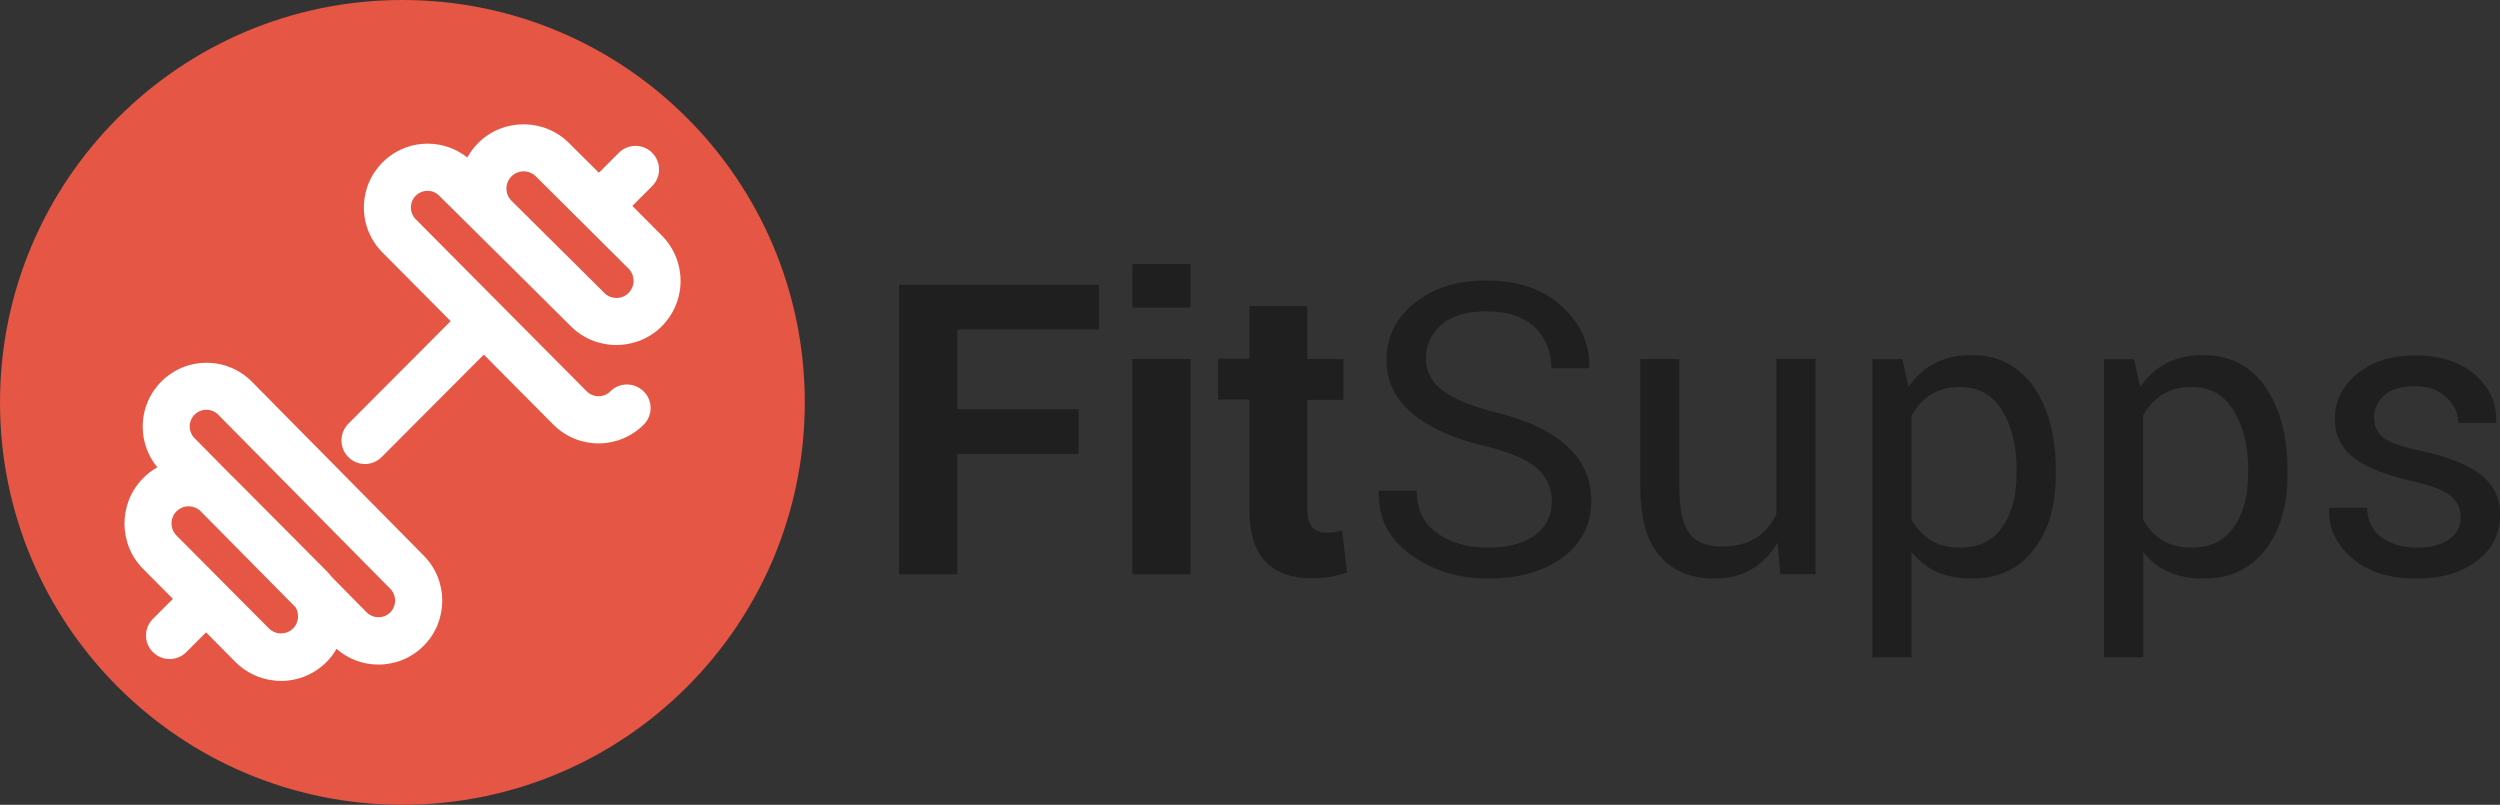
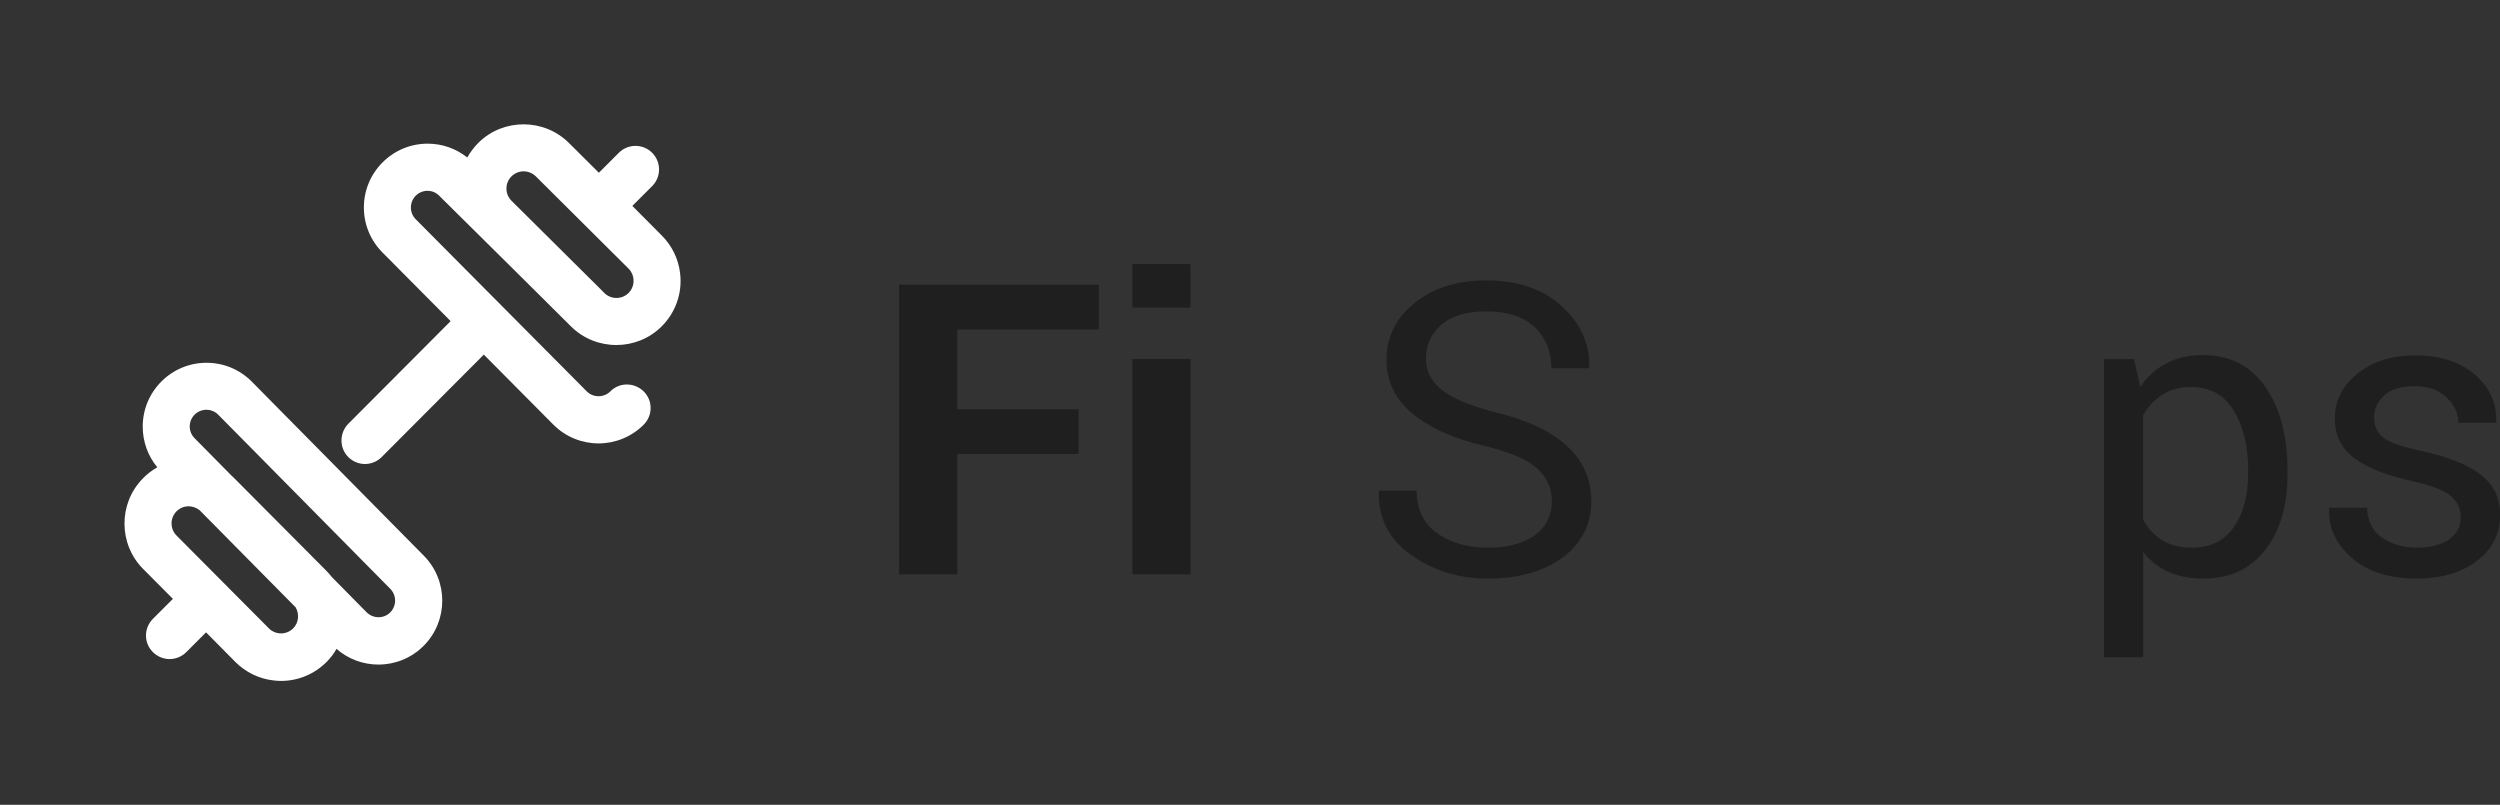
<svg xmlns="http://www.w3.org/2000/svg" id="Logo" x="0px" y="0px" viewBox="0 0 1590.5 512" style="enable-background:new 0 0 1590.5 512;" xml:space="preserve">
  <rect x="0" y="0" width="1590.5" height="512" fill="#333333" stroke="none" />
  <style type="text/css">
	.st0{fill:#E65644;}
	.st1{fill:#FFFFFF;}
	.st2{fill:#1F1F1F;}
</style>
-   <path class="st0" d="M512,256c0,141.4-114.6,256-256,256S0,397.4,0,256S114.6,0,256,0S512,114.6,512,256z" />
  <g>
    <path class="st1" d="M272,121.4c2.8,0,5.5,1.1,7.5,3.2l52.1,51.6l31.6,31.4c7.9,7.9,18.4,11.9,28.9,11.9c10.3,0,20.6-3.8,28.5-11.5   c9.1-8.9,13.6-21.3,12.1-34c-1-9.1-5.2-17.8-11.8-24.3L402.3,131l12.6-12.6c5.9-5.9,5.8-15.4,0-21.2c-5.9-5.9-15.4-5.8-21.2,0   L381,109.9L362,91c-15.7-15.7-41.5-15.9-57.4-0.4c-2.9,2.9-5.4,6.1-7.3,9.6c-7.2-5.7-16-8.8-25.2-8.8c-10.8,0-21,4.2-28.7,11.9   s-11.9,17.9-11.9,28.7c0,10.8,4.2,21,11.9,28.7l43.3,43.6l-65.1,65.3c-5.8,5.9-5.8,15.4,0,21.2c2.9,2.9,6.8,4.4,10.6,4.4   c3.8,0,7.7-1.5,10.6-4.4l65-65.2l44.3,44.6c7.9,7.9,18.3,11.9,28.7,11.9c10.4,0,20.8-4,28.7-11.9c5.9-5.9,5.9-15.4,0-21.2   s-15.4-5.9-21.2,0c-4.1,4.1-10.9,4.1-15,0L264.5,139.5c-2-2-3.1-4.7-3.1-7.5s1.1-5.5,3.1-7.5C266.5,122.5,269.2,121.4,272,121.4z    M325.5,112.1c2.1-2,4.8-3.1,7.6-3.1c2.8,0,5.6,1.1,7.8,3.2l59,58.7c2.2,2.2,2.9,4.7,3.1,6.5c0.4,3.4-0.8,6.7-3.2,9.1   c-4.3,4.1-11.1,4.1-15.3-0.1l-4.1-4.1c-0.2-0.3-0.5-0.6-0.8-0.8l-26.8-26.6l-27.4-27.2c-2.1-2.1-3.2-4.8-3.2-7.8   S323.4,114.2,325.5,112.1z" />
    <path class="st1" d="M160.1,242.7c-7.7-7.7-17.9-11.9-28.7-11.9c-10.8,0-21,4.2-28.7,11.9c-7.7,7.7-11.9,17.9-11.9,28.7   c0,9.6,3.3,18.7,9.3,25.9c-3.4,1.9-6.6,4.3-9.4,7.3c-15.5,15.9-15.3,41.7,0.4,57.4l18.9,19l-12.7,12.7c-5.9,5.9-5.9,15.4,0,21.2   c2.9,2.9,6.8,4.4,10.6,4.4c3.8,0,7.7-1.5,10.6-4.4l12.6-12.6l18.7,18.9c6.5,6.5,15.1,10.7,24.3,11.7c1.6,0.2,3.2,0.3,4.7,0.3   c11,0,21.5-4.4,29.3-12.4c2.4-2.5,4.4-5.1,6-8c7.6,6.7,17.2,10,26.7,10c10.4,0,20.8-4,28.7-11.9c15.8-15.8,15.8-41.6,0.1-57.4   L160.1,242.7z M186.6,399.7c-2.4,2.4-5.7,3.6-9.1,3.2c-1.7-0.2-4.2-0.9-6.4-3.1l-58.8-59.1c-4.2-4.2-4.2-11.1-0.1-15.3   c2.1-2.1,4.8-3.3,7.7-3.3h0.1c2.5,0,4.9,0.9,6.9,2.4l61.2,61.9C190.5,390.6,190.1,396.1,186.6,399.7z M248.3,389.6   c-4.1,4.1-10.8,4.1-15,0l-22.2-22.5c-1-1.3-2.2-2.6-3.4-3.9l-58.8-59.1c-0.5-0.5-1-0.9-1.5-1.4l-23.6-23.9c-2-2-3.1-4.7-3.1-7.5   s1.1-5.5,3.1-7.5s4.7-3.1,7.5-3.1c2.8,0,5.5,1.1,7.4,3l109.5,110.8C252.4,378.7,252.4,385.4,248.3,389.6z" />
  </g>
  <g>
    <path class="st2" d="M686.2,288.8H609v76.6h-37V181.1h127.1v28.5H609v50.8h77.2V288.8z" />
    <path class="st2" d="M757.4,195.7h-37V168h37V195.7z M757.4,365.4h-37v-137h37V365.4z" />
-     <path class="st2" d="M831.7,194.9v33.5h23v26h-23v69.7c0,5.3,1.1,9.1,3.3,11.4c2.2,2.3,5.2,3.4,8.9,3.4c1.9,0,3.6-0.1,5-0.3   c1.4-0.2,3-0.6,4.9-1.1l3.2,26.7c-3.7,1.3-7.3,2.2-10.9,2.8c-3.5,0.6-7.4,0.9-11.5,0.9c-12.7,0-22.6-3.5-29.4-10.5   c-6.9-7-10.3-18.1-10.3-33.3v-69.9h-20v-26h20v-33.5H831.7z" />
    <path class="st2" d="M987.3,319c0-8.4-3.2-15.4-9.5-21.1c-6.3-5.7-17.5-10.4-33.7-14.3c-19.5-4.6-34.7-11.5-45.6-20.6   c-10.9-9-16.4-20.4-16.4-34.1c0-14.4,5.9-26.4,17.7-36c11.8-9.6,27-14.5,45.8-14.5c20.2,0,36.2,5.5,48.2,16.6   c11.9,11.1,17.7,23.9,17.3,38.5l-0.3,0.8h-23.8c0-10.8-3.6-19.5-10.7-26.2c-7.1-6.7-17.4-10-30.7-10c-12.4,0-21.9,2.8-28.5,8.4   c-6.6,5.6-9.9,12.9-9.9,22c0,8,3.6,14.7,10.8,20.1c7.2,5.4,18.8,10.1,34.9,14.1c19.4,4.8,34.2,11.9,44.3,21.3   c10.1,9.4,15.2,21,15.2,34.8c0,14.8-6.1,26.8-18.2,35.8c-12.2,9-28,13.5-47.6,13.5c-18.4,0-34.7-5-48.8-15   c-14.1-10-21-23.4-20.6-40.1l0.3-0.8h23.8c0,11.8,4.3,20.8,13,27c8.7,6.2,19.4,9.2,32.3,9.2c12.6,0,22.5-2.6,29.9-7.9   C983.6,335.2,987.3,328.1,987.3,319z" />
-     <path class="st2" d="M1130.9,345.2c-4.3,7.3-9.8,13-16.6,17c-6.8,4-14.6,5.9-23.4,5.9c-14.9,0-26.6-4.8-34.9-14.3   c-8.4-9.5-12.5-24.4-12.5-44.6v-80.8h24.9v81c0,14.6,2.1,24.6,6.5,30.1c4.3,5.5,11,8.2,20.1,8.2c8.9,0,16.2-1.8,22-5.4   c5.8-3.6,10.1-8.7,13.1-15.3v-98.7h24.9v137h-22.4L1130.9,345.2z" />
-     <path class="st2" d="M1307.9,302.1c0,19.7-4.7,35.7-14.2,47.8c-9.4,12.1-22.5,18.2-39.1,18.2c-8.4,0-15.8-1.4-22.2-4.2   c-6.4-2.8-11.8-7.1-16.3-12.7v67h-24.9V228.5h19.1l3.9,17.7c4.5-6.6,10-11.6,16.7-15.1c6.7-3.5,14.4-5.2,23.3-5.2   c17,0,30.1,6.7,39.6,20.2c9.4,13.5,14.1,31.2,14.1,53.4V302.1z M1283,299.4c0-15.5-3.1-28.3-9.2-38.2c-6.1-10-15.1-15-27-15   c-7.2,0-13.3,1.6-18.4,4.9c-5.1,3.2-9.2,7.7-12.3,13.3v66.1c3.1,5.7,7.2,10,12.3,13.2c5.1,3.2,11.3,4.7,18.6,4.7   c11.8,0,20.8-4.3,26.8-13c6.1-8.6,9.1-19.8,9.1-33.4V299.4z" />
    <path class="st2" d="M1455.3,302.1c0,19.7-4.7,35.7-14.2,47.8c-9.4,12.1-22.5,18.2-39.1,18.2c-8.4,0-15.8-1.4-22.2-4.2   c-6.4-2.8-11.8-7.1-16.3-12.7v67h-24.9V228.5h19.1l3.9,17.7c4.5-6.6,10-11.6,16.7-15.1c6.7-3.5,14.4-5.2,23.3-5.2   c17,0,30.1,6.7,39.6,20.2c9.4,13.5,14.1,31.2,14.1,53.4V302.1z M1430.3,299.4c0-15.5-3.1-28.3-9.2-38.2c-6.1-10-15.1-15-27-15   c-7.2,0-13.3,1.6-18.4,4.9c-5.1,3.2-9.2,7.7-12.3,13.3v66.1c3.1,5.7,7.2,10,12.3,13.2c5.1,3.2,11.3,4.7,18.6,4.7   c11.8,0,20.8-4.3,26.8-13c6.1-8.6,9.1-19.8,9.1-33.4V299.4z" />
    <path class="st2" d="M1565.5,329c0-5.5-2.1-10-6.3-13.5c-4.2-3.5-12.1-6.6-23.7-9.2c-16.6-3.6-29.1-8.5-37.5-14.7   s-12.6-14.6-12.6-25.3c0-11.1,4.7-20.6,14.2-28.4c9.4-7.8,21.8-11.8,37-11.8c15.9,0,28.6,4.1,38,12.3c9.4,8.2,13.9,18.1,13.5,29.9   l-0.3,0.7H1564c0-6-2.5-11.4-7.5-16.1c-5-4.8-11.7-7.2-19.9-7.2c-8.9,0-15.5,1.9-19.7,5.8c-4.3,3.9-6.5,8.6-6.5,14   c0,5.4,1.9,9.7,5.7,12.8c3.8,3.1,11.5,5.9,23.2,8.3c17.3,3.7,30.2,8.8,38.6,15.1c8.4,6.4,12.7,14.9,12.7,25.6   c0,12.2-4.9,22-14.7,29.5c-9.8,7.5-22.7,11.3-38.5,11.3c-17.5,0-31.2-4.4-41.3-13.3s-14.8-19.2-14.3-31l0.3-0.8h23.8   c0.4,8.8,3.7,15.3,9.9,19.3c6.2,4.1,13.4,6.1,21.7,6.1c8.9,0,15.8-1.8,20.8-5.4S1565.5,334.8,1565.5,329z" />
  </g>
</svg>